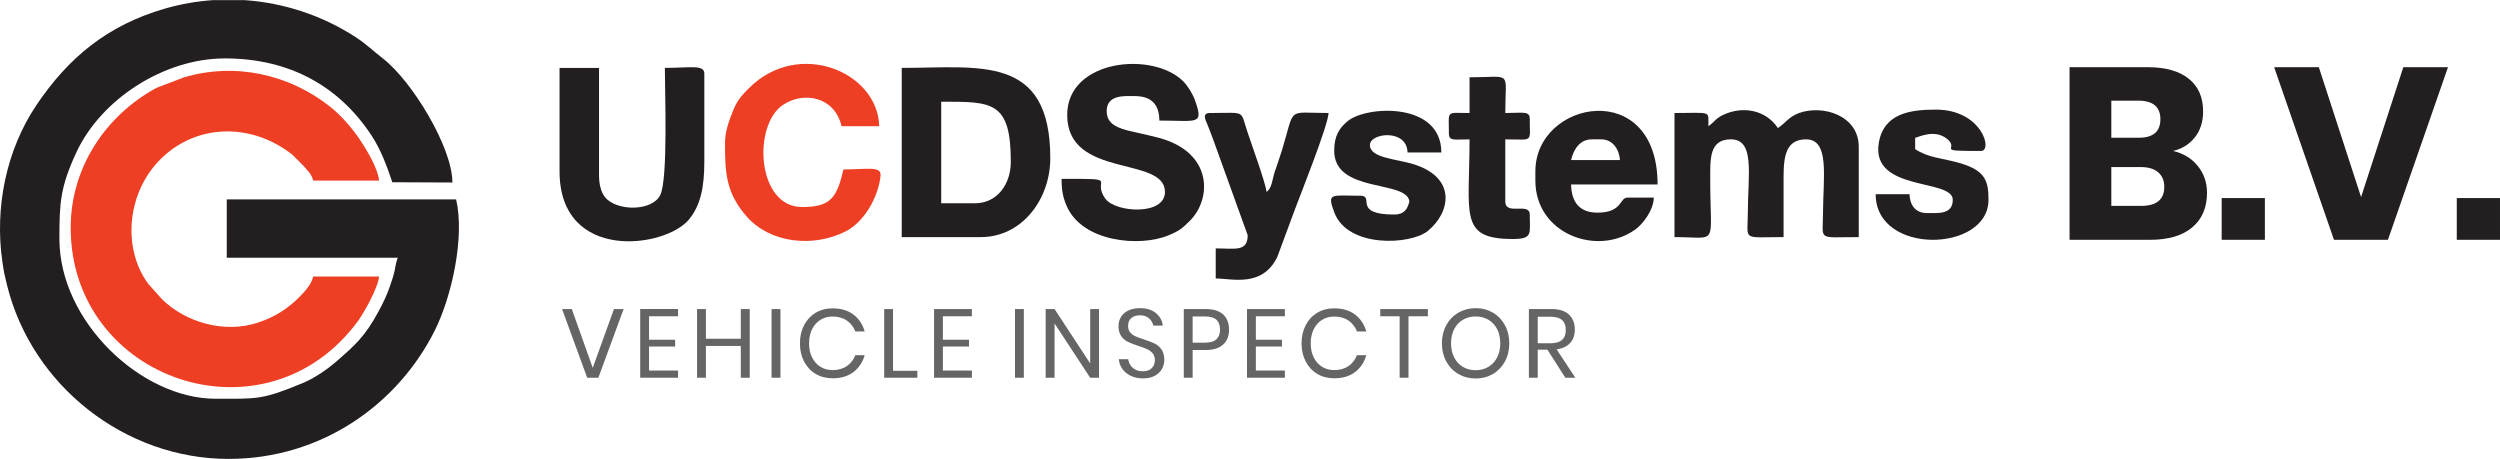
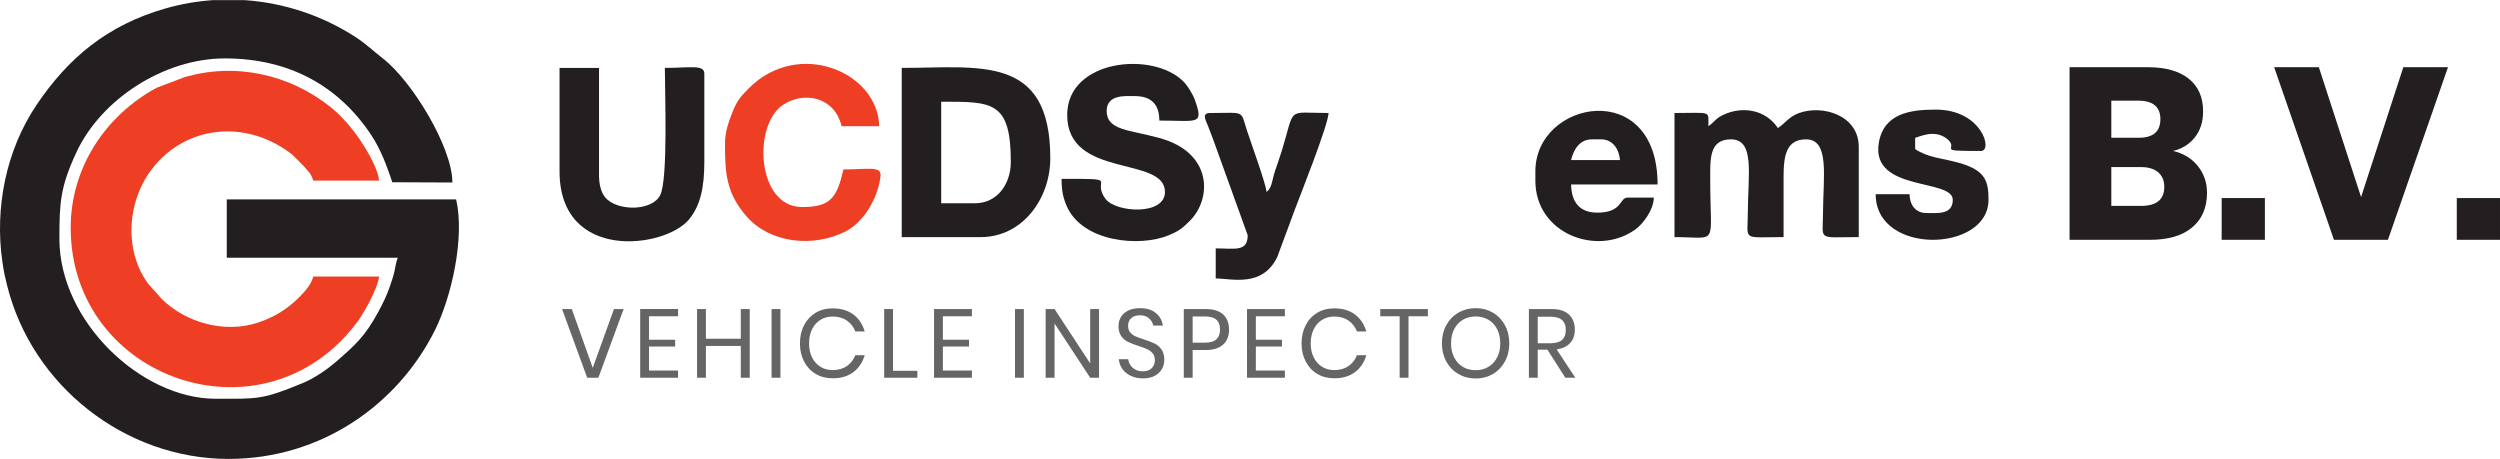
<svg xmlns="http://www.w3.org/2000/svg" xml:space="preserve" width="2282px" height="419px" style="shape-rendering:geometricPrecision; text-rendering:geometricPrecision; image-rendering:optimizeQuality; fill-rule:evenodd; clip-rule:evenodd" viewBox="0 0 2420.85 444.25">
  <defs>
    <style type="text/css">       .fil0 {fill:#231E20}    .fil1 {fill:#EE3E23}    .fil3 {fill:#231E20;fill-rule:nonzero}    .fil2 {fill:#656565;fill-rule:nonzero}     </style>
  </defs>
  <g id="Layer_x0020_1">
    <path class="fil0" d="M221.41 444.25c90.27,0 164.05,-53.15 199.65,-124.43 16.21,-32.41 29.2,-90.11 20.63,-126.84l-222.11 0 0 56.46 165.68 0c-1.86,3.89 -2.3,9.14 -3.26,13.12 -1.39,5.91 -2.46,8.7 -4.22,13.99 -3.05,9.06 -6.71,16.47 -11.32,25.07 -12.86,23.95 -22.86,32.62 -39.86,47.53 -9,7.91 -21.69,16.78 -33.12,21.53 -40.05,16.61 -44.11,15.31 -84.83,15.31 -71.97,0 -151.12,-74.97 -151.12,-154.78 0,-35.01 0.86,-50.19 16.4,-83.74 23.92,-51.58 84.84,-91.04 143.83,-91.04 63.57,0 111.07,27.67 142.02,74.64 8.94,13.55 15.11,30.15 20.1,45.27 7.2,0 8.47,0.1 58.19,0.26 0,-34.34 -39.46,-98.65 -67.36,-120.17 -9.23,-7.11 -15.88,-13.85 -26.57,-20.76 -32.09,-20.82 -69.16,-33.05 -107.15,-35.67l-30.89 0c-15.42,1.06 -30.76,3.72 -45.84,8.04 -56.33,16.17 -94.17,47.83 -124.95,93.53 -29.27,43.51 -40.69,99.35 -32.95,152.09 1.49,10.33 2.32,13.75 4.55,22.72 24.11,96.89 114.02,167.87 214.5,167.87l0 0z" />
    <path class="fil1" d="M68.45 220.31c0,148.17 188.56,212.18 278.11,90.55 5.68,-7.71 19.6,-32.36 20.49,-43.22l-63.73 0c-1.73,7.41 -7.88,14.28 -13.16,19.6 -11.72,11.79 -24.21,19.7 -40.52,25.08 -31.92,10.59 -70.15,0.06 -93.33,-23.29l-12.72 -14.25c-24.19,-32.51 -21.36,-83.9 8.17,-116.85 33.71,-37.66 89.31,-41.22 131.26,-8.33l10.93 10.89c3.65,4.72 7.44,7.08 9.37,14.29l63.73 0c-0.99,-12 -12.72,-31.03 -18.56,-39.7 -7.44,-11.06 -18.2,-23.48 -28.47,-31.62 -39.49,-31.42 -91.97,-43.58 -142.09,-28.6l-26.37 10.07c-49.36,26.77 -83.11,77.32 -83.11,135.38l0 0z" />
    <path class="fil0" d="M944.2 196.7l-32.79 0 0 -98.32c49.26,0 67.4,-0.8 67.4,58.26 0,21.59 -13.26,40.06 -34.61,40.06zm-71.02 32.78l76.5 0c40.16,0 67.36,-36.8 67.36,-76.46 0,-101.04 -68.89,-87.39 -143.86,-87.39l0 163.85z" />
    <path class="fil0" d="M1654.27 122.06c0,-15.48 3.55,-12.75 -32.79,-12.75l0 120.17c43.18,0 34.65,10.1 34.61,-54.61 -0.03,-20.82 -1.26,-40.05 20.03,-40.05 23.39,0 16.51,33.61 16.38,70.98 -0.1,27.8 -6.35,23.68 34.61,23.68l0 -58.26c0,-20.86 2.65,-36.4 21.82,-36.4 23.02,0 16.51,36.27 16.37,70.98 -0.06,27.8 -6.31,23.68 34.61,23.68l0 -87.39c0,-30.66 -35.1,-41.12 -58.12,-32.65 -9.54,3.55 -12.86,9.57 -20.16,14.45 -12.16,-18.17 -34.65,-21.39 -52.88,-12.82 -7.87,3.68 -8.14,6.74 -14.48,10.99l0 0z" />
    <path class="fil0" d="M1033.41 111.13c0,62.25 94.66,39.23 94.66,74.64 0,23.08 -47.72,20 -57.59,6.64 -14.48,-19.53 16.57,-19.36 -42.51,-19.36 0,11.03 1.32,17.87 4.84,26.11 15.02,35.14 70.79,40.32 98.95,28.49 10.23,-4.28 12.96,-6.54 20.49,-14.05 21.23,-21.19 22.36,-66.13 -29.99,-80.24 -28.66,-7.74 -50.62,-7.34 -50.62,-25.88 0,-16.31 17.64,-14.55 27.3,-14.55 15.62,0 23.69,7.84 23.69,23.69 37.4,0 43.14,4.78 34.44,-19.9 -1.99,-5.58 -6.98,-13.78 -11.16,-17.97 -29.69,-29.69 -112.5,-21.36 -112.5,32.38l0 0z" />
    <path class="fil0" d="M541.83 165.74c0,88.02 101.84,74.63 125.16,46.87 11.39,-13.62 15.04,-31.66 15.04,-55.97l0 -85.56c0,-8.97 -14.35,-5.45 -38.23,-5.45 0,23.15 3.16,107.52 -4.42,123.03 -7.8,16.08 -42.31,15.94 -53.47,2.19 -4.05,-4.98 -5.85,-12.82 -5.85,-21.46l0 -103.76 -38.23 0 0 100.11z" />
    <path class="fil1" d="M702.06 138.44c0,27.43 0.46,48.09 21.36,71.51 22.65,25.38 63.84,29.86 95.19,14.12 18.67,-9.4 31.89,-33.72 34.05,-53.68 1.09,-10.16 -12.33,-6.44 -35.91,-6.44 -6.44,27.73 -12.59,36.4 -40.06,36.4 -43.81,0 -48.02,-78.82 -18.73,-98.75 20.3,-13.78 50.32,-8.04 56.97,20.46l36.43 0c-1.16,-52.31 -77.79,-84.96 -126.08,-36.87 -7.64,7.61 -11.66,12.23 -15.71,22.56 -3.42,8.67 -7.51,19.16 -7.51,30.69l0 0z" />
    <path class="fil0" d="M1541.37 134.82l9.1 0c11.16,0 17.34,9.43 18.24,20.03l-47.37 0c2.33,-9.94 8.21,-20.03 20.03,-20.03zm-54.61 30.92l0 9.14c0,51.34 59.63,73.63 96.56,47.39 7.47,-5.31 17.87,-18.73 18.13,-31.02l-25.47 0c-7.97,0 -4.62,14.55 -29.13,14.55 -17.4,0 -25.11,-10.2 -25.51,-27.3l83.77 0c0,-103.9 -118.34,-81.88 -118.34,-12.76l-0.01 0z" />
    <path class="fil0" d="M1208.19 227.65c0,16.34 -12.36,12.76 -30.96,12.76l0 29.13c15.78,0 44.88,8.96 59.53,-20.6l17.23 -46.5c4.46,-11.95 32.26,-81.54 32.49,-93.13 -41.39,0 -31.95,-6.91 -45.27,36.63 -2.23,7.28 -4.39,12.93 -6.85,20.46 -2.59,7.98 -2.59,15.45 -7.93,19.37 -0.7,-8.34 -14.65,-46.37 -18.9,-59.39 -6.65,-20.33 -1.1,-17.07 -35.74,-17.07 -8.14,0 -4.55,6.54 -2.49,11.39 2.29,5.48 3.42,9.1 5.61,14.65l33.28 92.3 0 0z" />
-     <path class="fil0" d="M1291.96 145.74c0,41.66 70.08,28.04 72.81,49.13 -1.76,7.64 -5.29,12.75 -14.55,12.75 -41.09,0 -18.64,-18.2 -32.78,-18.2 -28.2,0 -32.85,-3.48 -25.35,16.24 13.19,34.71 73.91,31.33 90.45,17.91 22.09,-17.94 28.06,-51.25 -12.96,-64.44 -16.94,-5.45 -43.04,-5.98 -43.04,-18.86 0,-11.73 35.9,-15.98 36.43,7.27l32.75 0c0,-49.09 -72.2,-45.47 -90.57,-30.49 -8.17,6.67 -13.19,14.41 -13.19,28.7l0 -0.01z" />
    <path class="fil0" d="M1890.96 193.41c0,14.71 -15.15,12.75 -25.51,12.75 -10.43,0 -16.14,-7.6 -16.38,-18.2l-32.78 0c0,59.49 109.24,56.4 109.24,5.45 0,-17.64 -2.52,-28.4 -28.03,-35.68 -16.74,-4.78 -30.36,-5.01 -42.98,-13.45l0 -10.93c3.79,-0.89 18.53,-8.43 30.36,0.6 14.35,10.93 -13.75,12.12 33.38,12.12 11.76,0 0.9,-40.05 -43.71,-40.05 -25.11,0 -50.49,3.75 -55.24,32.28 -7.87,47.57 71.65,34.18 71.65,55.11z" />
-     <path class="fil0" d="M1423.02 109.31c-23.35,0 -19.99,-3.32 -19.99,20.03 0,7.44 5.68,5.48 19.99,5.48 0,73.07 -10.59,96.49 41.89,96.49 19.69,0 16.41,-5.25 16.41,-23.69 0,-12.32 -23.69,1.5 -23.69,-12.75l0 -60.05c27.71,0 23.69,3.82 23.69,-20.03 0,-7.77 -7.01,-5.48 -23.69,-5.48 0,-42.19 7.58,-34.58 -34.61,-34.58l0 34.58z" />
    <path class="fil2" d="M553.69 299.13l20.29 56.96 20.56 -56.96 9.34 0 -24.45 66.5 -10.83 0 -24.34 -66.5 9.43 0 0 0zm74.8 6.98l0 22.75 25.28 0 0 6.58 -25.28 0 0 23.21 28.1 0 0 6.98 -36.67 0 0 -66.5 36.67 0 0 6.98 -28.1 0 0 0zm97.52 -6.98l0 66.5 -8.67 0 0 -30.76 -33.78 0 0 30.76 -8.57 0 0 -66.5 8.57 0 0 28.77 33.78 0 0 -28.77 8.67 0zm29.73 0l0 66.5 -8.61 0 0 -66.5 8.61 0zm50.55 -0.66c8.1,0 14.81,1.99 20.09,5.97 5.29,4.02 8.91,9.47 10.93,16.38l-9.07 0c-1.69,-4.38 -4.41,-7.91 -8.2,-10.5 -3.75,-2.62 -8.37,-3.92 -13.85,-3.92 -4.35,0 -8.24,1.03 -11.66,3.16 -3.42,2.09 -6.11,5.11 -8.1,9.03 -2,3.96 -2.96,8.54 -2.96,13.82 0,5.25 0.96,9.8 2.96,13.69 1.99,3.92 4.68,6.9 8.1,9 3.42,2.12 7.31,3.15 11.66,3.15 5.48,0 10.1,-1.29 13.85,-3.88 3.79,-2.63 6.51,-6.15 8.2,-10.53l9.07 0c-2.02,6.91 -5.64,12.35 -10.93,16.37 -5.28,3.99 -11.99,5.98 -20.09,5.98 -6.24,0 -11.73,-1.43 -16.51,-4.28 -4.78,-2.86 -8.5,-6.88 -11.19,-12 -2.66,-5.11 -3.99,-10.96 -3.99,-17.5 0,-6.58 1.33,-12.46 3.99,-17.64 2.69,-5.15 6.41,-9.13 11.19,-12.02 4.78,-2.86 10.27,-4.29 16.51,-4.29l0 0.01zm58.46 60.45l23.58 0 0 6.71 -32.15 0 0 -66.5 8.57 0 0 59.79zm48.29 -52.81l0 22.75 25.28 0 0 6.58 -25.28 0 0 23.21 28.1 0 0 6.98 -36.67 0 0 -66.5 36.67 0 0 6.98 -28.1 0 0 0zm78.39 -6.98l0 66.5 -8.57 0 0 -66.5 8.57 0zm72.81 66.5l-8.57 0 -34.51 -52.55 0 52.55 -8.61 0 0 -66.5 8.61 0 34.51 52.65 0 -52.65 8.57 0 0 66.5zm63.2 -17.27c0,3.15 -0.76,6.07 -2.25,8.76 -1.53,2.73 -3.82,4.92 -6.88,6.61 -3.09,1.7 -6.91,2.56 -11.42,2.56 -4.42,0 -8.31,-0.8 -11.76,-2.42 -3.42,-1.6 -6.15,-3.79 -8.21,-6.58 -2.02,-2.82 -3.22,-6.01 -3.52,-9.6l9.14 0c0.2,1.89 0.83,3.75 1.92,5.51 1.13,1.8 2.69,3.29 4.72,4.45 2.06,1.17 4.52,1.77 7.41,1.77 3.78,0 6.67,-1.03 8.7,-3.03 1.99,-2.02 3.02,-4.61 3.02,-7.74 0,-2.72 -0.73,-4.91 -2.12,-6.61 -1.43,-1.69 -3.19,-3.02 -5.25,-4.01 -2.1,-0.97 -4.92,-2.03 -8.51,-3.16 -4.18,-1.36 -7.57,-2.69 -10.13,-3.92 -2.52,-1.19 -4.71,-3.05 -6.51,-5.51 -1.79,-2.46 -2.69,-5.68 -2.69,-9.7 0,-3.45 0.83,-6.51 2.53,-9.17 1.66,-2.62 4.05,-4.68 7.14,-6.11 3.12,-1.46 6.77,-2.19 10.99,-2.19 6.55,0 11.73,1.59 15.58,4.78 3.82,3.19 6.04,7.21 6.68,12.12l-9.24 0c-0.5,-2.65 -1.86,-4.98 -4.05,-6.97 -2.19,-2.03 -5.18,-3.02 -8.97,-3.02 -3.45,0 -6.21,0.89 -8.3,2.69 -2.06,1.79 -3.09,4.31 -3.09,7.57 0,2.59 0.66,4.68 2.03,6.28 1.32,1.59 3.02,2.85 5.04,3.78 2,0.9 4.75,1.93 8.27,3.06 4.29,1.4 7.74,2.69 10.33,3.95 2.63,1.26 4.85,3.16 6.65,5.72 1.82,2.55 2.75,5.91 2.75,10.13l0 0zm27.44 -9.54l0 26.81 -8.57 0 0 -66.5 21.13 0c7.6,0 13.28,1.79 17.07,5.31 3.78,3.56 5.64,8.44 5.64,14.59 0,6.24 -1.92,11.09 -5.84,14.58 -3.89,3.49 -9.53,5.21 -16.87,5.21l-12.56 0zm11.79 -7.14c5.22,0 9,-1.09 11.29,-3.32 2.3,-2.19 3.43,-5.31 3.43,-9.33 0,-4.15 -1.13,-7.31 -3.43,-9.47 -2.29,-2.16 -6.07,-3.26 -11.29,-3.26l-11.79 0 0 25.38 11.79 0 0 0zm49.43 -25.57l0 22.75 25.27 0 0 6.58 -25.27 0 0 23.21 28.1 0 0 6.98 -36.67 0 0 -66.5 36.67 0 0 6.98 -28.1 0 0 0zm75.93 -7.64c8.1,0 14.81,1.99 20.09,5.97 5.28,4.02 8.94,9.47 10.93,16.38l-9.04 0c-1.69,-4.38 -4.45,-7.91 -8.2,-10.5 -3.79,-2.62 -8.4,-3.92 -13.88,-3.92 -4.32,0 -8.21,1.03 -11.63,3.16 -3.42,2.09 -6.14,5.11 -8.1,9.03 -2,3.96 -2.99,8.54 -2.99,13.82 0,5.25 0.99,9.8 2.99,13.69 1.96,3.92 4.68,6.9 8.1,9 3.42,2.12 7.31,3.15 11.63,3.15 5.48,0 10.09,-1.29 13.88,-3.88 3.75,-2.63 6.51,-6.15 8.2,-10.53l9.04 0c-1.99,6.91 -5.65,12.35 -10.93,16.37 -5.28,3.99 -11.99,5.98 -20.09,5.98 -6.22,0 -11.73,-1.43 -16.51,-4.28 -4.79,-2.86 -8.51,-6.88 -11.16,-12 -2.69,-5.11 -4.02,-10.96 -4.02,-17.5 0,-6.58 1.33,-12.46 4.02,-17.64 2.65,-5.15 6.37,-9.13 11.16,-12.02 4.78,-2.86 10.29,-4.29 16.51,-4.29l0 0.01zm90.64 0.66l0 6.98 -18.77 0 0 59.52 -8.57 0 0 -59.52 -18.76 0 0 -6.98 46.1 0zm46.3 -0.86c6.18,0 11.72,1.46 16.67,4.35 4.92,2.89 8.81,6.94 11.63,12.12 2.82,5.18 4.25,11.06 4.25,17.61 0,6.51 -1.43,12.38 -4.25,17.57 -2.82,5.18 -6.71,9.23 -11.63,12.12 -4.95,2.89 -10.49,4.35 -16.67,4.35 -6.14,0 -11.72,-1.46 -16.74,-4.35 -4.98,-2.89 -8.9,-6.94 -11.73,-12.12 -2.82,-5.18 -4.25,-11.06 -4.25,-17.57 0,-6.55 1.43,-12.43 4.25,-17.61 2.83,-5.18 6.75,-9.23 11.73,-12.12 5.02,-2.89 10.6,-4.35 16.74,-4.35zm0 8.04c-4.58,0 -8.67,1.06 -12.29,3.15 -3.62,2.09 -6.44,5.12 -8.5,9.07 -2.03,3.92 -3.06,8.54 -3.06,13.82 0,5.21 1.03,9.79 3.06,13.75 2.06,3.95 4.88,7 8.5,9.1 3.62,2.12 7.71,3.15 12.29,3.15 4.55,0 8.6,-1.06 12.22,-3.19 3.62,-2.16 6.45,-5.18 8.51,-9.1 2.02,-3.95 3.05,-8.5 3.05,-13.72 0,-5.28 -1.03,-9.89 -3.05,-13.81 -2.06,-3.95 -4.89,-6.98 -8.51,-9.07 -3.62,-2.09 -7.67,-3.16 -12.22,-3.16l0 0.01zm86.79 59.32l-17.37 -27.17 -9.33 0 0 27.17 -8.57 0 0 -66.5 21.88 0c7.54,0 13.19,1.79 16.98,5.42 3.75,3.62 5.64,8.43 5.64,14.38 0,5.41 -1.49,9.76 -4.51,13.08 -3.03,3.29 -7.41,5.35 -13.12,6.18l18.1 27.44 -9.7 0 0 0zm-26.7 -33.38l12.55 0c9.73,0 14.62,-4.29 14.62,-12.82 0,-8.57 -4.89,-12.86 -14.62,-12.86l-12.55 0 0 25.68z" />
    <path class="fil3" d="M2104.28 146.05c10.09,2.36 18.09,7.25 24,14.65 5.91,7.41 8.86,16 8.86,25.77 0,14.35 -4.76,25.54 -14.3,33.57 -9.53,8.04 -23.21,12.06 -41.02,12.06l-77.78 0 0 -167.15 75.89 0c17.02,0 30.18,3.71 39.48,11.12 9.3,7.4 13.95,17.96 13.95,31.68 0,10.08 -2.68,18.48 -8.04,25.18 -5.36,6.69 -12.37,11.07 -21.04,13.12zm-59.81 -12.77l26.48 0c14.02,0 21.04,-5.99 21.04,-17.97 0,-11.98 -7.17,-17.97 -21.52,-17.97l-26 0 0 35.94zm28.84 65.96c14.97,0 22.46,-6.15 22.46,-18.44 0,-5.99 -1.97,-10.68 -5.91,-14.07 -3.94,-3.39 -9.54,-5.08 -16.79,-5.08l-28.6 0 0 37.59 28.84 0zm119.87 -7.57l0 40.43 -41.85 0 0 -40.43 41.85 0zm52.24 -126.72l40.91 125.78 40.9 -125.78 43.26 0 -58.16 167.15 -52.25 0 -57.92 -167.15 43.26 0zm175.43 126.72l0 40.43 -41.85 0 0 -40.43 41.85 0z" />
  </g>
</svg>